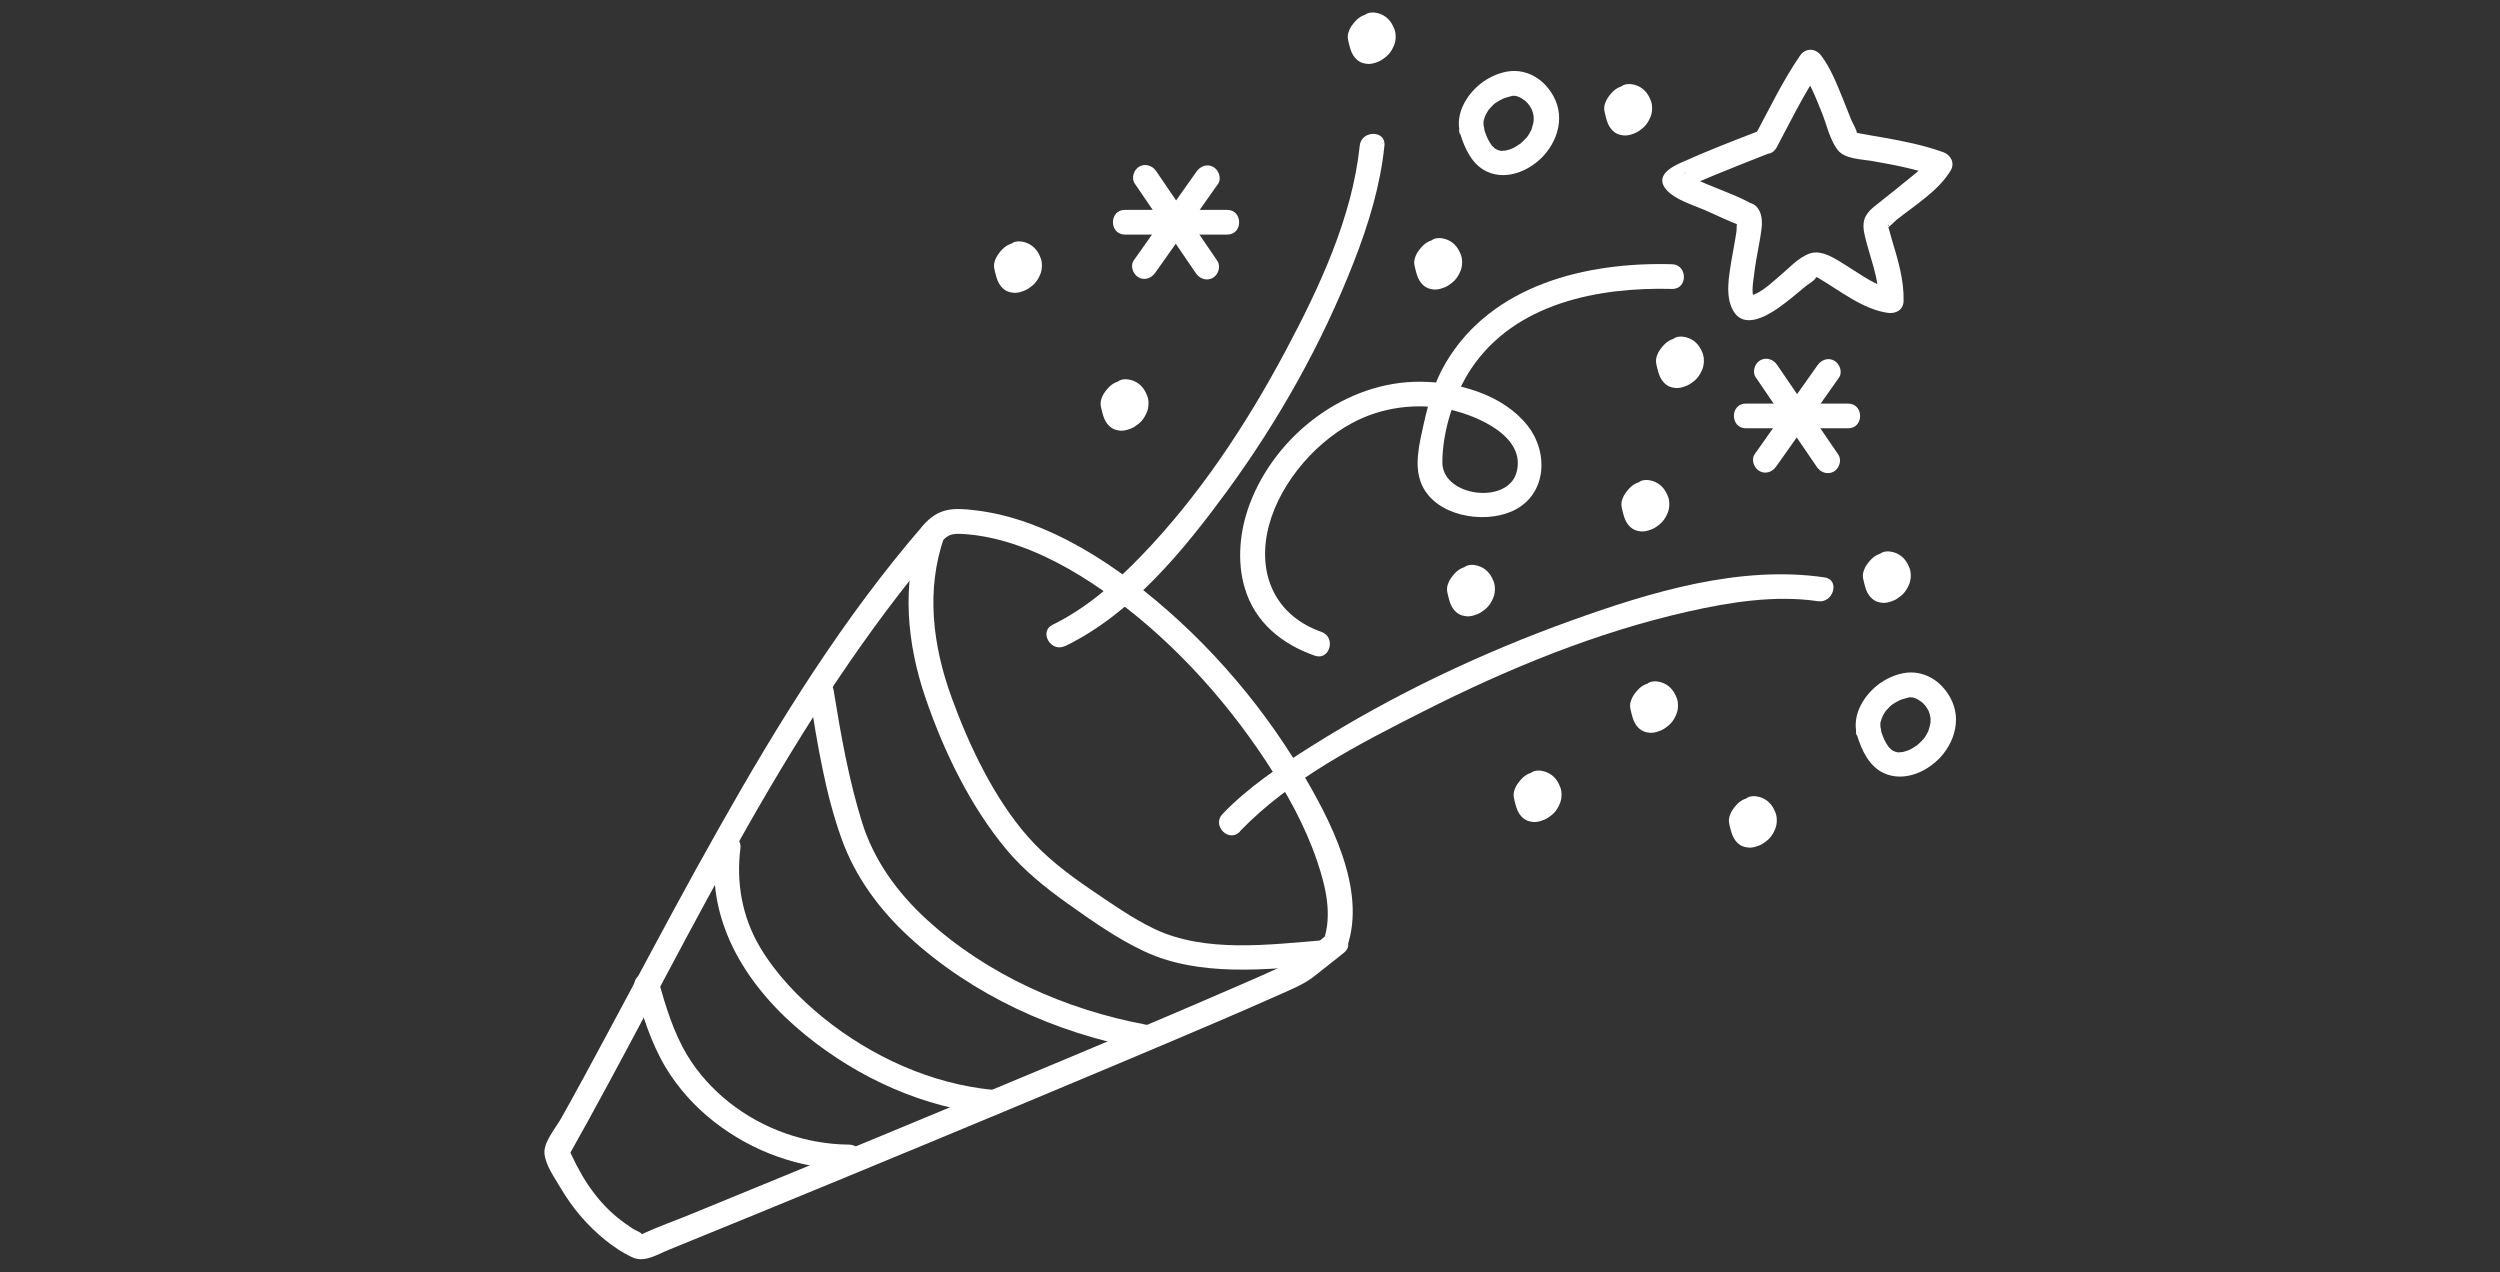
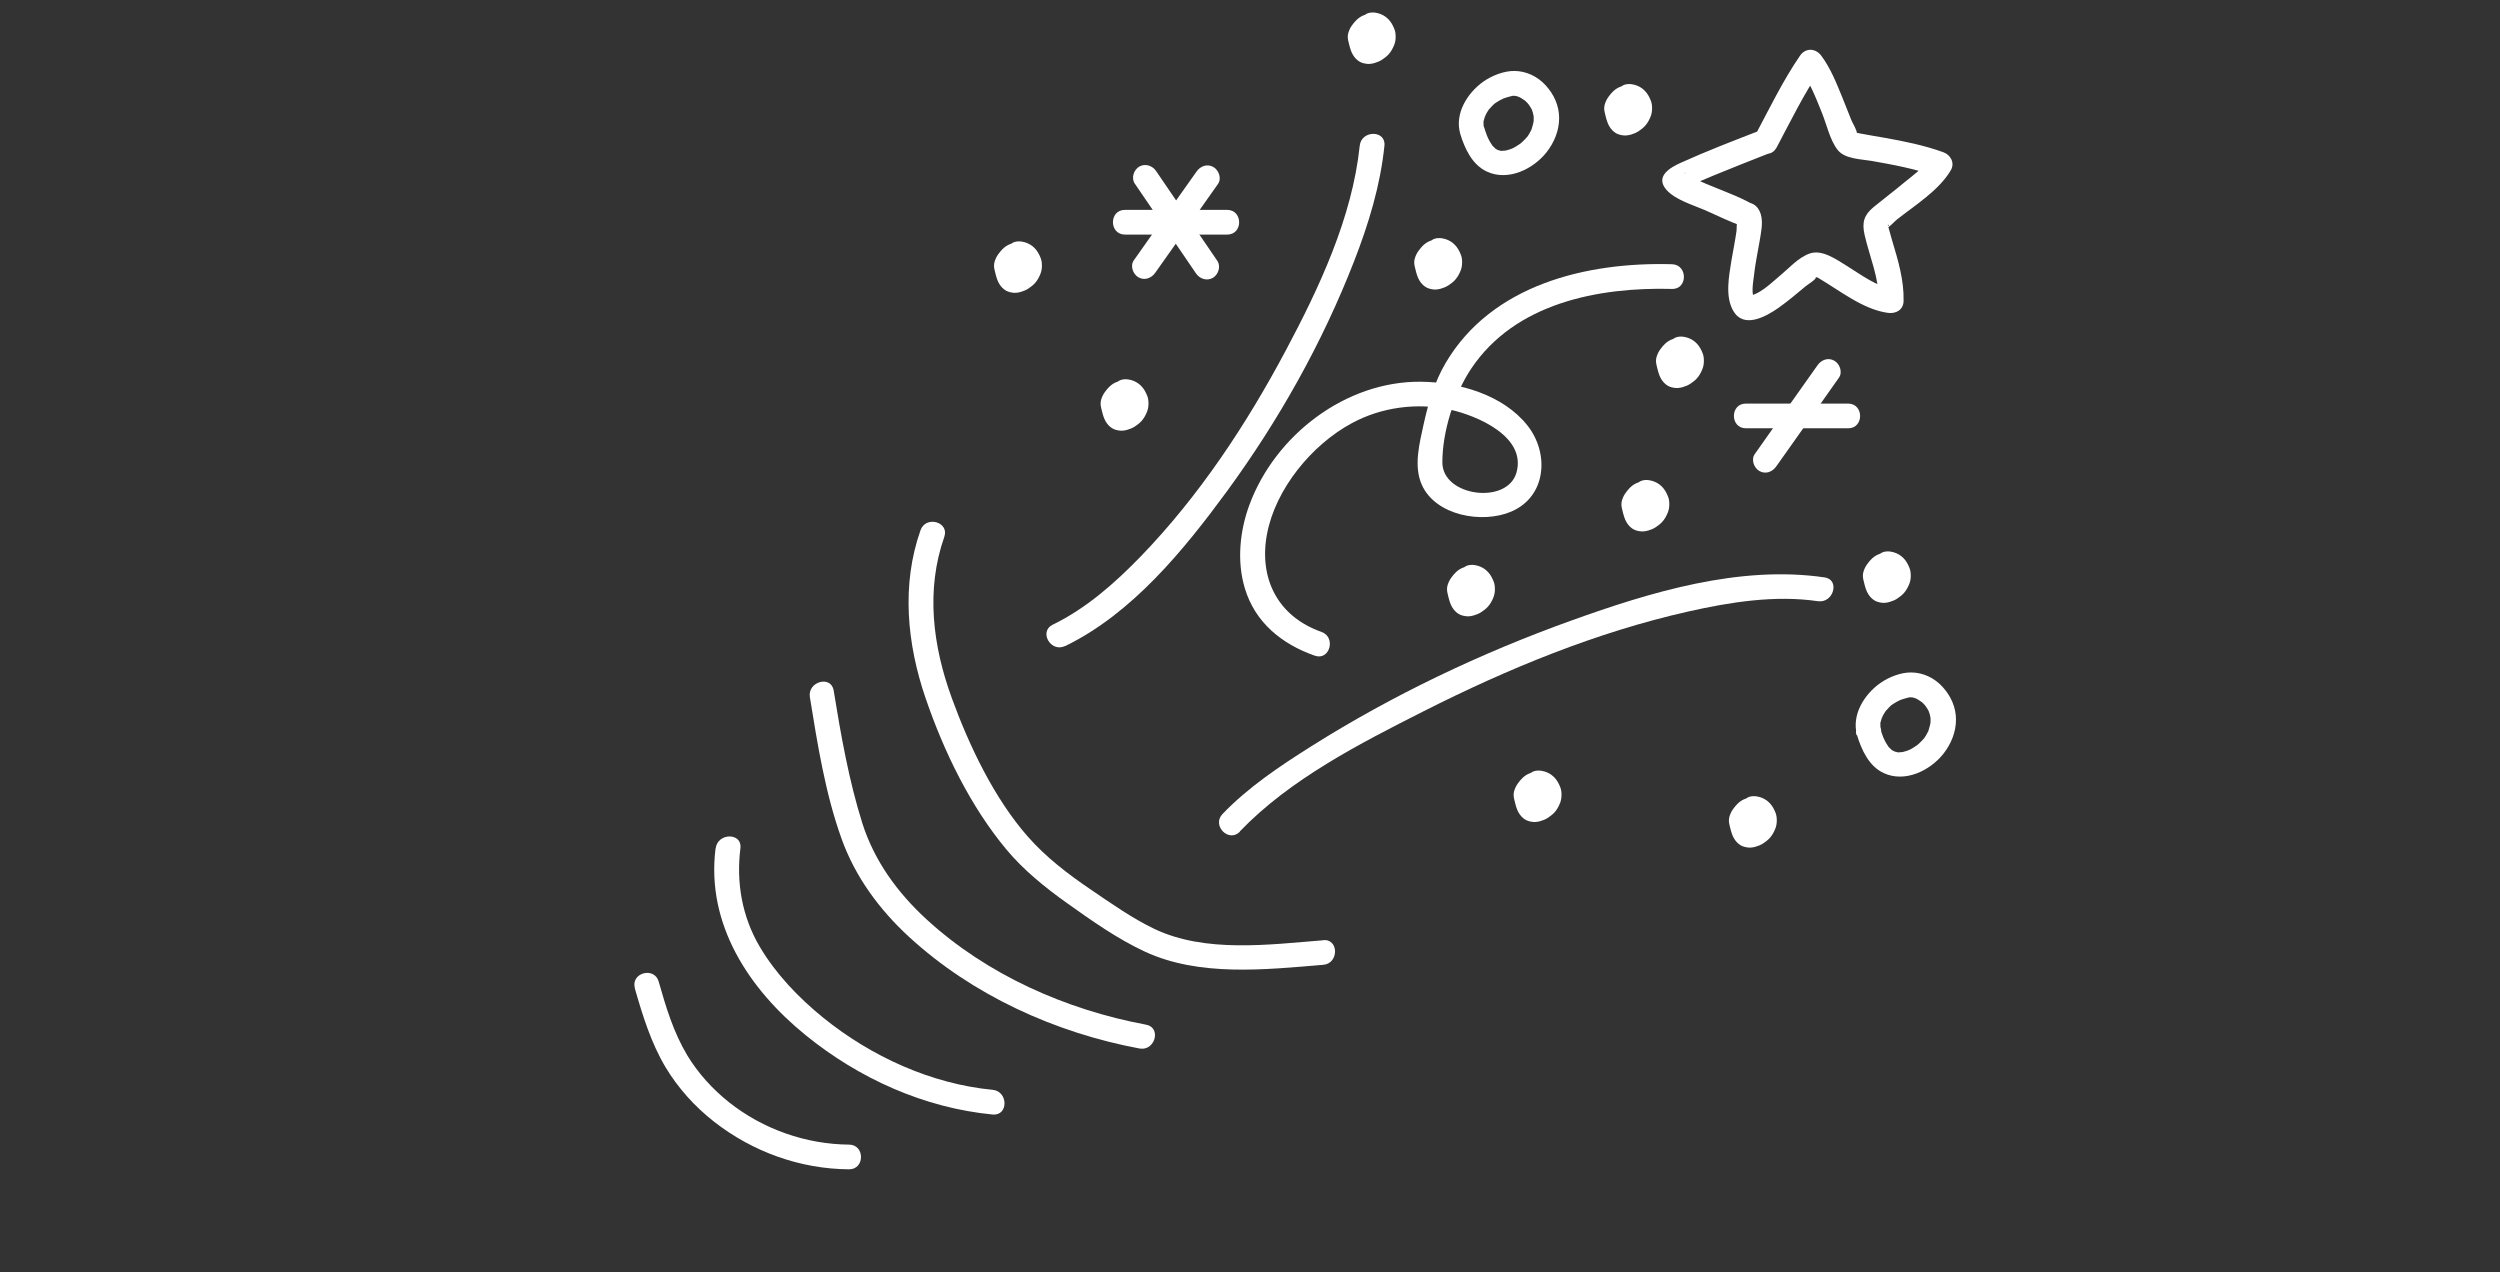
<svg xmlns="http://www.w3.org/2000/svg" id="Layer_1" data-name="Layer 1" viewBox="0 0 167 85">
  <rect x="0" y="0" width="167" height="85" fill="#333333" stroke="none" />
  <path d="M71.15,43.16c4.49-2.18,7.94-6.43,10.83-10.37,3.44-4.71,6.35-9.88,8.47-15.33.97-2.49,1.76-5.07,2.03-7.73.11-1.05-1.54-1.05-1.65,0-.5,4.8-2.71,9.5-4.95,13.7-2.63,4.94-5.79,9.72-9.69,13.75-1.73,1.78-3.63,3.46-5.87,4.55-.95.46-.12,1.89.83,1.42h0Z" style="fill: #fff;" />
  <path d="M118.66,9.89c.95-1.79,1.84-3.63,2.99-5.31h-1.42c.66.88,1.07,1.96,1.48,2.97.31.77.53,1.81,1.05,2.47.48.61,1.58.61,2.27.73,1.47.26,2.94.53,4.34,1.04l-.49-1.21c-.37.63-1.09,1.13-1.65,1.59-.68.57-1.39,1.1-2.07,1.66-.64.53-.8,1.02-.6,1.88.34,1.48.97,2.86.94,4.41l1.04-.8c-1.18-.16-2.2-.96-3.19-1.57-.67-.41-1.62-1.1-2.45-.82-.77.26-1.43,1.02-2.04,1.52-.55.46-1.42,1.34-2.2,1.32l.58.24c-.29-.28-.13-1.17-.08-1.56.08-.78.25-1.56.38-2.33.09-.56.25-1.24.08-1.81-.08-.27-.24-.52-.48-.66-.09-.06-.71-.27-.29-.09.35.15.06,0,0-.04-1.22-.65-2.59-1.04-3.83-1.68-.13-.07-.52-.31-.54-.31.49.06-.53,1.17-.02,1.09.08-.01.19-.1.27-.14.58-.28,1.18-.52,1.77-.77,1.22-.5,2.45-.99,3.68-1.47.98-.38.55-1.98-.44-1.59-1.84.71-3.69,1.42-5.48,2.23-.71.32-1.71.91-.95,1.79.58.67,1.75,1.01,2.54,1.35.84.36,1.7.81,2.57,1.09.67.22-.43-.29-.37-.35.04-.03.02.02,0,.1-.06.15-.03.4-.05.56-.09.66-.23,1.32-.34,1.98-.16,1.03-.44,2.39.12,3.36.69,1.21,2.15.41,3-.18.64-.45,1.24-.96,1.84-1.46.2-.16.53-.34.67-.54.04-.05.13-.08.18-.11-.23.17-.31-.08,0,.1,1.41.83,2.99,2.11,4.65,2.33.53.07,1.03-.2,1.04-.8.03-1.4-.37-2.72-.77-4.05-.02-.07-.29-1.03-.29-1.03.29-.04-.42.36-.08.22.24-.1.5-.42.7-.58,1.2-.95,2.79-1.93,3.59-3.28.29-.49,0-1.03-.49-1.21-1.3-.47-2.65-.74-4.01-.98-.51-.09-1.02-.17-1.53-.27-.03,0-.46-.09-.46-.11,0,0,.2.36.22.12.02-.23-.29-.7-.37-.91-.2-.51-.4-1.02-.61-1.53-.39-.95-.78-1.94-1.4-2.77-.38-.51-1.05-.54-1.42,0-1.15,1.68-2.03,3.51-2.99,5.31-.5.94.93,1.77,1.42.83Z" style="fill: #fff;" />
  <path d="M81.98,14.02h-6.84c-1.06,0-1.06,1.64,0,1.65h6.84c1.06,0,1.06-1.64,0-1.65h0Z" style="fill: #fff;" />
  <path d="M77.17,18.22c1.4-1.98,2.8-3.95,4.19-5.93.26-.36.06-.92-.3-1.13-.41-.24-.87-.07-1.13.3-1.4,1.98-2.8,3.95-4.19,5.93-.26.36-.06.92.3,1.13.41.24.87.07,1.13-.3h0Z" style="fill: #fff;" />
  <path d="M75.8,12.26c1.36,2,2.72,4,4.09,6,.25.37.73.53,1.13.3.36-.21.55-.76.3-1.13-1.36-2-2.72-4-4.09-6-.25-.37-.73-.53-1.13-.3-.36.21-.55.76-.3,1.13h0Z" style="fill: #fff;" />
  <g>
    <path d="M123.46,26.96h-6.84c-1.06,0-1.06,1.64,0,1.65h6.84c1.06,0,1.06-1.64,0-1.65h0Z" style="fill: #fff;" />
    <path d="M118.65,31.16c1.4-1.98,2.8-3.95,4.19-5.93.26-.36.06-.92-.3-1.13-.41-.24-.87-.07-1.13.3-1.4,1.98-2.8,3.95-4.19,5.93-.26.36-.06.92.3,1.13.41.24.87.07,1.13-.3h0Z" style="fill: #fff;" />
-     <path d="M117.28,25.2c1.36,2,2.72,4,4.09,6,.25.37.73.53,1.13.3.36-.21.55-.76.3-1.13-1.36-2-2.72-4-4.09-6-.25-.37-.73-.53-1.13-.3-.36.21-.55.76-.3,1.13h0Z" style="fill: #fff;" />
  </g>
  <path d="M68.27,16.38c-.13-.09-.3-.12-.46-.13-.1,0-.2.01-.29.04-.2.07-.36.17-.52.32-.11.1-.21.23-.3.35-.05.07-.1.14-.14.22-.09.19-.16.36-.16.57,0,.16.05.34.09.5.06.24.13.5.26.71.11.18.24.32.41.43s.37.15.57.17c.04,0,.08,0,.12,0,.11-.01.23-.02.34-.06.17-.05.35-.12.5-.22s.31-.22.43-.35c.18-.2.28-.39.38-.63.07-.17.1-.37.1-.55s-.02-.37-.09-.53c-.1-.25-.22-.47-.41-.66s-.41-.31-.65-.38c-.27-.08-.64-.09-.87.08-.06.04-.11.09-.17.13-.1.05-.17.12-.23.21-.07.08-.12.17-.15.28-.05.2-.03.46.08.64s.28.33.49.38.46.05.64-.08l.19-.15-.42.11s.08,0,.12,0l-.22-.03c.05,0,.11.02.16.04l-.2-.08c.06.03.11.06.16.09l-.17-.13c.06.04.11.09.15.15l-.13-.17c.04.06.08.12.11.18l-.08-.2c.03.07.05.13.06.21l-.03-.22c0,.07,0,.15,0,.22l.03-.22c-.01.08-.04.16-.07.23l.08-.2c-.03.08-.08.15-.12.21l.13-.17c-.06.08-.13.15-.21.21l.17-.13c-.08.06-.17.11-.26.15l.2-.08c-.09.04-.17.06-.26.08l.22-.03s-.09,0-.14,0l.22.03s-.05-.01-.08-.02l.2.08s-.05-.03-.08-.05l.17.13s-.05-.04-.07-.07l.13.17s-.07-.1-.09-.16l.08.2c-.09-.21-.14-.44-.18-.66l.03.22s0-.03,0-.05l-.03.22s.02-.07.03-.1l-.08.2c.04-.1.1-.18.16-.26l-.13.17c.06-.08.13-.15.21-.21l-.17.13s.07-.05.1-.06l-.2.08s.03,0,.04-.01l-.22.03s.02,0,.03,0l-.22-.03s.02,0,.02,0l-.2-.08s.01,0,.01,0c.17.11.44.14.64.08s.4-.2.49-.38c.1-.19.15-.42.08-.64s-.19-.37-.38-.49Z" style="fill: #fff;" />
  <path d="M91.9,1.09c-.13-.09-.3-.12-.46-.13-.1,0-.2.01-.29.04-.2.07-.36.17-.52.32-.11.1-.21.23-.3.35-.05.07-.1.14-.14.22-.09.19-.16.36-.16.57,0,.16.05.34.09.5.06.24.13.5.26.71.11.18.24.32.41.43s.37.15.57.17c.04,0,.08,0,.12,0,.11-.01.23-.02.34-.06.17-.05.35-.12.5-.22s.31-.22.43-.35c.18-.2.28-.39.38-.63.07-.17.1-.37.1-.55s-.02-.37-.09-.53c-.1-.25-.22-.47-.41-.66s-.41-.31-.65-.38c-.27-.08-.64-.09-.87.08-.06.04-.11.09-.17.13-.1.05-.17.12-.23.21-.07.08-.12.17-.15.28-.05.2-.03.46.08.64s.28.33.49.38.46.05.64-.08l.19-.15-.42.11s.08,0,.12,0l-.22-.03c.05,0,.11.02.16.04l-.2-.08c.06.03.11.06.16.09l-.17-.13c.06.04.11.09.15.15l-.13-.17c.04.06.08.12.11.18l-.08-.2c.03.07.05.13.06.21l-.03-.22c0,.07,0,.15,0,.22l.03-.22c-.01.08-.04.16-.07.23l.08-.2c-.03.08-.08.15-.12.21l.13-.17c-.06.08-.13.15-.21.21l.17-.13c-.08.06-.17.11-.26.15l.2-.08c-.09.04-.17.06-.26.08l.22-.03s-.09,0-.14,0l.22.03s-.05-.01-.08-.02l.2.08s-.05-.03-.08-.05l.17.13s-.05-.04-.07-.07l.13.17s-.07-.1-.09-.16l.08.2c-.09-.21-.14-.44-.18-.66l.03.22s0-.03,0-.05l-.03.22s.02-.07.03-.1l-.08.2c.04-.1.1-.18.16-.26l-.13.17c.06-.08.13-.15.21-.21l-.17.13s.07-.05.1-.06l-.2.08s.03,0,.04-.01l-.22.03s.02,0,.03,0l-.22-.03s.02,0,.02,0l-.2-.08s.01,0,.01,0c.17.11.44.14.64.08s.4-.2.49-.38c.1-.19.15-.42.08-.64s-.19-.37-.38-.49Z" style="fill: #fff;" />
  <path d="M109.03,5.87c-.13-.09-.3-.12-.46-.13-.1,0-.2.01-.29.04-.2.07-.36.17-.52.32-.11.1-.21.23-.3.35-.05.07-.1.14-.14.22-.09.19-.16.36-.16.57,0,.16.05.34.09.5.06.24.13.5.26.71.11.18.24.32.41.43s.37.15.57.17c.04,0,.08,0,.12,0,.11-.01.23-.02.34-.06.17-.05.35-.12.5-.22s.31-.22.43-.35c.18-.2.28-.39.38-.63.07-.17.1-.37.1-.55s-.02-.37-.09-.53c-.1-.25-.22-.47-.41-.66s-.41-.31-.65-.38c-.27-.08-.64-.09-.87.08-.06.04-.11.09-.17.13-.1.05-.17.12-.23.21-.07.08-.12.17-.15.28-.05.2-.03.46.08.64s.28.33.49.38.46.05.64-.08l.19-.15-.42.11s.08,0,.12,0l-.22-.03c.05,0,.11.02.16.04l-.2-.08c.06.03.11.06.16.09l-.17-.13c.06.04.11.09.15.15l-.13-.17c.04.06.08.12.11.18l-.08-.2c.03.07.05.13.06.21l-.03-.22c0,.07,0,.15,0,.22l.03-.22c-.01.08-.04.16-.07.23l.08-.2c-.03.08-.08.15-.12.21l.13-.17c-.06.08-.13.15-.21.21l.17-.13c-.08.06-.17.11-.26.15l.2-.08c-.09.04-.17.06-.26.08l.22-.03s-.09,0-.14,0l.22.03s-.05-.01-.08-.02l.2.08s-.05-.03-.08-.05l.17.13s-.05-.04-.07-.07l.13.17s-.07-.1-.09-.16l.08.2c-.09-.21-.14-.44-.18-.66l.03.22s0-.03,0-.05l-.03.22s.02-.07.03-.1l-.08.2c.04-.1.1-.18.16-.26l-.13.17c.06-.08.13-.15.21-.21l-.17.13s.07-.05.1-.06l-.2.08s.03,0,.04-.01l-.22.03s.02,0,.03,0l-.22-.03s.02,0,.02,0l-.2-.08s.01,0,.01,0c.17.11.44.14.64.08s.4-.2.49-.38c.1-.19.15-.42.08-.64s-.19-.37-.38-.49Z" style="fill: #fff;" />
  <path d="M98.53,37.99c-.13-.09-.3-.12-.46-.13-.1,0-.2.01-.29.04-.2.07-.36.17-.52.32-.11.1-.21.23-.3.35-.05.07-.1.14-.14.22-.09.19-.16.36-.16.57,0,.16.05.34.09.5.06.24.13.5.26.71.11.18.24.32.41.43s.37.15.57.17c.04,0,.08,0,.12,0,.11-.01.23-.02.34-.06.17-.05.35-.12.5-.22s.31-.22.43-.35c.18-.2.28-.39.38-.63.07-.17.1-.37.1-.55s-.02-.37-.09-.53c-.1-.25-.22-.47-.41-.66s-.41-.31-.65-.38c-.27-.08-.64-.09-.87.08-.06.04-.11.09-.17.13-.1.05-.17.12-.23.21-.07.08-.12.17-.15.28-.05.2-.03.46.08.64s.28.33.49.38.46.05.64-.08l.19-.15-.42.11s.08,0,.12,0l-.22-.03c.05,0,.11.02.16.04l-.2-.08c.06.03.11.06.16.09l-.17-.13c.06.04.11.09.15.15l-.13-.17c.04.06.08.12.11.18l-.08-.2c.03.07.05.13.06.21l-.03-.22c0,.07,0,.15,0,.22l.03-.22c-.01.08-.04.16-.07.23l.08-.2c-.03.08-.08.15-.12.21l.13-.17c-.06.08-.13.15-.21.21l.17-.13c-.08.06-.17.11-.26.15l.2-.08c-.09.04-.17.06-.26.08l.22-.03s-.09,0-.14,0l.22.03s-.05-.01-.08-.02l.2.08s-.05-.03-.08-.05l.17.13s-.05-.04-.07-.07l.13.17s-.07-.1-.09-.16l.08.2c-.09-.21-.14-.44-.18-.66l.03.22s0-.03,0-.05l-.03.22s.02-.07.03-.1l-.08.2c.04-.1.1-.18.16-.26l-.13.17c.06-.08.13-.15.21-.21l-.17.13s.07-.05.1-.06l-.2.08s.03,0,.04-.01l-.22.03s.02,0,.03,0l-.22-.03s.02,0,.02,0l-.2-.08s.01,0,.01,0c.17.11.44.14.64.08s.4-.2.49-.38c.1-.19.15-.42.08-.64s-.19-.37-.38-.49Z" style="fill: #fff;" />
  <path d="M110.18,32.32c-.13-.09-.3-.12-.46-.13-.1,0-.2.01-.29.04-.2.07-.36.17-.52.32-.11.1-.21.23-.3.35-.05.07-.1.14-.14.22-.09.19-.16.36-.16.57,0,.16.05.34.09.5.06.24.13.5.26.71.11.18.24.32.41.43s.37.15.57.17c.04,0,.08,0,.12,0,.11-.01.23-.02.34-.06.17-.05.35-.12.5-.22s.31-.22.43-.35c.18-.2.28-.39.38-.63.07-.17.1-.37.1-.55s-.02-.37-.09-.53c-.1-.25-.22-.47-.41-.66s-.41-.31-.65-.38c-.27-.08-.64-.09-.87.08-.06.04-.11.09-.17.13-.1.05-.17.12-.23.21-.07.08-.12.17-.15.28-.05.2-.03.46.08.64s.28.33.49.38.46.05.64-.08l.19-.15-.42.11s.08,0,.12,0l-.22-.03c.05,0,.11.02.16.04l-.2-.08c.06.03.11.06.16.09l-.17-.13c.06.04.11.09.15.15l-.13-.17c.04.06.08.12.11.18l-.08-.2c.03.07.05.13.06.21l-.03-.22c0,.07,0,.15,0,.22l.03-.22c-.01.08-.04.16-.07.23l.08-.2c-.03.08-.08.15-.12.21l.13-.17c-.06.08-.13.15-.21.21l.17-.13c-.08.06-.17.11-.26.15l.2-.08c-.09.04-.17.06-.26.08l.22-.03s-.09,0-.14,0l.22.03s-.05-.01-.08-.02l.2.08s-.05-.03-.08-.05l.17.13s-.05-.04-.07-.07l.13.17s-.07-.1-.09-.16l.08.2c-.09-.21-.14-.44-.18-.66l.03.22s0-.03,0-.05l-.03.22s.02-.07.03-.1l-.08.2c.04-.1.1-.18.16-.26l-.13.17c.06-.08.13-.15.21-.21l-.17.13s.07-.05.1-.06l-.2.08s.03,0,.04-.01l-.22.03s.02,0,.03,0l-.22-.03s.02,0,.02,0l-.2-.08s.01,0,.01,0c.17.11.44.14.64.08s.4-.2.49-.38c.1-.19.15-.42.08-.64s-.19-.37-.38-.49Z" style="fill: #fff;" />
  <path d="M117.36,53.44c-.13-.09-.3-.12-.46-.13-.1,0-.2.01-.29.04-.2.07-.36.17-.52.32-.11.1-.21.23-.3.35-.05.07-.1.14-.14.22-.09.19-.16.36-.16.57,0,.16.05.34.09.5.06.24.13.5.26.71.11.18.24.32.41.43s.37.15.57.17c.04,0,.08,0,.12,0,.11-.01.23-.02.34-.06.17-.05.35-.12.5-.22s.31-.22.43-.35c.18-.2.28-.39.38-.63.07-.17.1-.37.1-.55s-.02-.37-.09-.53c-.1-.25-.22-.47-.41-.66s-.41-.31-.65-.38c-.27-.08-.64-.09-.87.08-.06.04-.11.09-.17.13-.1.05-.17.12-.23.21-.07.08-.12.17-.15.28-.05.2-.03.46.08.64s.28.33.49.38.46.05.64-.08l.19-.15-.42.11s.08,0,.12,0l-.22-.03c.05,0,.11.02.16.04l-.2-.08c.06.03.11.06.16.09l-.17-.13c.06.04.11.09.15.15l-.13-.17c.04.06.08.12.11.18l-.08-.2c.03.07.05.13.06.21l-.03-.22c0,.07,0,.15,0,.22l.03-.22c-.01.08-.04.16-.07.23l.08-.2c-.03.08-.08.15-.12.21l.13-.17c-.06.08-.13.15-.21.21l.17-.13c-.08.06-.17.11-.26.15l.2-.08c-.09.04-.17.06-.26.08l.22-.03s-.09,0-.14,0l.22.03s-.05-.01-.08-.02l.2.08s-.05-.03-.08-.05l.17.13s-.05-.04-.07-.07l.13.17s-.07-.1-.09-.16l.08.2c-.09-.21-.14-.44-.18-.66l.03.22s0-.03,0-.05l-.03.22s.02-.07.03-.1l-.08.2c.04-.1.1-.18.16-.26l-.13.17c.06-.08.13-.15.21-.21l-.17.13s.07-.05.1-.06l-.2.08s.03,0,.04-.01l-.22.03s.02,0,.03,0l-.22-.03s.02,0,.02,0l-.2-.08s.01,0,.01,0c.17.11.44.14.64.08s.4-.2.49-.38c.1-.19.15-.42.08-.64s-.19-.37-.38-.49Z" style="fill: #fff;" />
  <path d="M102.98,51.73c-.13-.09-.3-.12-.46-.13-.1,0-.2.01-.29.04-.2.07-.36.17-.52.32-.11.1-.21.23-.3.35-.05.07-.1.14-.14.22-.09.19-.16.36-.16.57,0,.16.05.34.09.5.06.24.13.5.26.71.11.18.24.32.41.43s.37.15.57.17c.04,0,.08,0,.12,0,.11-.01.23-.02.34-.06.17-.05.35-.12.5-.22s.31-.22.43-.35c.18-.2.28-.39.38-.63.07-.17.1-.37.1-.55s-.02-.37-.09-.53c-.1-.25-.22-.47-.41-.66s-.41-.31-.65-.38c-.27-.08-.64-.09-.87.08-.06.04-.11.09-.17.13-.1.05-.17.12-.23.21-.07.08-.12.17-.15.28-.05.2-.03.46.08.64s.28.33.49.38.46.05.64-.08l.19-.15-.42.11s.08,0,.12,0l-.22-.03c.05,0,.11.02.16.04l-.2-.08c.06.03.11.06.16.09l-.17-.13c.06.04.11.09.15.15l-.13-.17c.04.06.08.12.11.18l-.08-.2c.03.07.05.13.06.21l-.03-.22c0,.07,0,.15,0,.22l.03-.22c-.01.08-.04.16-.07.23l.08-.2c-.03.08-.08.15-.12.21l.13-.17c-.06.08-.13.15-.21.21l.17-.13c-.08.06-.17.11-.26.15l.2-.08c-.09.04-.17.06-.26.08l.22-.03s-.09,0-.14,0l.22.03s-.05-.01-.08-.02l.2.08s-.05-.03-.08-.05l.17.13s-.05-.04-.07-.07l.13.17s-.07-.1-.09-.16l.08.2c-.09-.21-.14-.44-.18-.66l.03.22s0-.03,0-.05l-.03.22s.02-.07.03-.1l-.08.2c.04-.1.1-.18.16-.26l-.13.17c.06-.08.13-.15.21-.21l-.17.13s.07-.05.1-.06l-.2.08s.03,0,.04-.01l-.22.03s.02,0,.03,0l-.22-.03s.02,0,.02,0l-.2-.08s.01,0,.01,0c.17.11.44.14.64.08s.4-.2.49-.38c.1-.19.15-.42.08-.64s-.19-.37-.38-.49Z" style="fill: #fff;" />
-   <path d="M110.76,45.77c-.13-.09-.3-.12-.46-.13-.1,0-.2.01-.29.04-.2.07-.36.17-.52.32-.11.1-.21.23-.3.35-.05.07-.1.14-.14.22-.09.19-.16.36-.16.57,0,.16.05.34.09.5.06.24.13.5.26.71.11.18.24.32.41.43s.37.15.57.17c.04,0,.08,0,.12,0,.11-.01.23-.02.34-.06.17-.05.35-.12.5-.22s.31-.22.43-.35c.18-.2.28-.39.38-.63.07-.17.1-.37.1-.55s-.02-.37-.09-.53c-.1-.25-.22-.47-.41-.66s-.41-.31-.65-.38c-.27-.08-.64-.09-.87.08-.06.04-.11.09-.17.13-.1.05-.17.12-.23.21-.07.08-.12.17-.15.28-.05.2-.03.46.08.64s.28.33.49.38.46.05.64-.08l.19-.15-.42.11s.08,0,.12,0l-.22-.03c.05,0,.11.02.16.04l-.2-.08c.06.03.11.06.16.09l-.17-.13c.06.04.11.09.15.15l-.13-.17c.04.06.08.12.11.18l-.08-.2c.03.07.05.13.06.21l-.03-.22c0,.07,0,.15,0,.22l.03-.22c-.01.08-.04.16-.07.23l.08-.2c-.03.08-.08.15-.12.21l.13-.17c-.06.08-.13.15-.21.21l.17-.13c-.08.06-.17.11-.26.15l.2-.08c-.09.04-.17.06-.26.08l.22-.03s-.09,0-.14,0l.22.03s-.05-.01-.08-.02l.2.08s-.05-.03-.08-.05l.17.13s-.05-.04-.07-.07l.13.17s-.07-.1-.09-.16l.08.2c-.09-.21-.14-.44-.18-.66l.03.22s0-.03,0-.05l-.03.22s.02-.07.03-.1l-.08.2c.04-.1.1-.18.16-.26l-.13.17c.06-.08.13-.15.21-.21l-.17.13s.07-.05.1-.06l-.2.08s.03,0,.04-.01l-.22.03s.02,0,.03,0l-.22-.03s.02,0,.02,0l-.2-.08s.01,0,.01,0c.17.11.44.14.64.08s.4-.2.49-.38c.1-.19.15-.42.08-.64s-.19-.37-.38-.49Z" style="fill: #fff;" />
  <path d="M126.31,37.09c-.13-.09-.3-.12-.46-.13-.1,0-.2.01-.29.04-.2.07-.36.17-.52.32-.11.1-.21.23-.3.35-.05.07-.1.14-.14.22-.09.19-.16.36-.16.57,0,.16.05.34.09.5.06.24.13.5.26.71.11.18.24.32.41.43s.37.15.57.17c.04,0,.08,0,.12,0,.11-.01.23-.02.34-.06.17-.05.35-.12.5-.22s.31-.22.43-.35c.18-.2.28-.39.38-.63.07-.17.1-.37.1-.55s-.02-.37-.09-.53c-.1-.25-.22-.47-.41-.66s-.41-.31-.65-.38c-.27-.08-.64-.09-.87.08-.06.04-.11.09-.17.13-.1.05-.17.12-.23.21-.07.08-.12.17-.15.28-.05.2-.03.46.08.64s.28.33.49.38.46.05.64-.08l.19-.15-.42.11s.08,0,.12,0l-.22-.03c.05,0,.11.02.16.04l-.2-.08c.06.03.11.06.16.09l-.17-.13c.06.04.11.09.15.15l-.13-.17c.04.06.08.12.11.18l-.08-.2c.03.07.05.13.06.21l-.03-.22c0,.07,0,.15,0,.22l.03-.22c-.01.08-.04.16-.07.23l.08-.2c-.03.08-.08.15-.12.21l.13-.17c-.06.08-.13.15-.21.21l.17-.13c-.08.06-.17.11-.26.15l.2-.08c-.09.04-.17.06-.26.08l.22-.03s-.09,0-.14,0l.22.03s-.05-.01-.08-.02l.2.08s-.05-.03-.08-.05l.17.13s-.05-.04-.07-.07l.13.17s-.07-.1-.09-.16l.08.2c-.09-.21-.14-.44-.18-.66l.03.22s0-.03,0-.05l-.03.22s.02-.07.03-.1l-.08.2c.04-.1.1-.18.16-.26l-.13.17c.06-.08.13-.15.21-.21l-.17.13s.07-.05.1-.06l-.2.08s.03,0,.04-.01l-.22.03s.02,0,.03,0l-.22-.03s.02,0,.02,0l-.2-.08s.01,0,.01,0c.17.11.44.14.64.08s.4-.2.49-.38c.1-.19.15-.42.08-.64s-.19-.37-.38-.49Z" style="fill: #fff;" />
  <path d="M112.49,22.74c-.13-.09-.3-.12-.46-.13-.1,0-.2.01-.29.04-.2.07-.36.17-.52.32-.11.1-.21.23-.3.35-.05.07-.1.14-.14.22-.09.19-.16.36-.16.57,0,.16.05.34.09.5.06.24.13.5.26.71.11.18.24.32.41.43s.37.15.57.17c.04,0,.08,0,.12,0,.11-.01.23-.02.34-.06.17-.05.35-.12.5-.22s.31-.22.43-.35c.18-.2.28-.39.38-.63.07-.17.1-.37.1-.55s-.02-.37-.09-.53c-.1-.25-.22-.47-.41-.66s-.41-.31-.65-.38c-.27-.08-.64-.09-.87.08-.06.04-.11.09-.17.13-.1.05-.17.12-.23.21-.07.08-.12.17-.15.28-.05.2-.03.46.08.64s.28.33.49.38.46.05.64-.08l.19-.15-.42.11s.08,0,.12,0l-.22-.03c.05,0,.11.02.16.04l-.2-.08c.06.03.11.06.16.09l-.17-.13c.06.04.11.09.15.15l-.13-.17c.04.06.08.12.11.18l-.08-.2c.03.07.05.13.06.21l-.03-.22c0,.07,0,.15,0,.22l.03-.22c-.01.08-.04.16-.07.23l.08-.2c-.03.08-.08.15-.12.21l.13-.17c-.06.08-.13.15-.21.21l.17-.13c-.08.06-.17.11-.26.15l.2-.08c-.09.04-.17.06-.26.08l.22-.03s-.09,0-.14,0l.22.03s-.05-.01-.08-.02l.2.08s-.05-.03-.08-.05l.17.13s-.05-.04-.07-.07l.13.17s-.07-.1-.09-.16l.08.2c-.09-.21-.14-.44-.18-.66l.03.22s0-.03,0-.05l-.03.22s.02-.07.03-.1l-.08.2c.04-.1.1-.18.16-.26l-.13.17c.06-.08.13-.15.21-.21l-.17.13s.07-.05.1-.06l-.2.08s.03,0,.04-.01l-.22.03s.02,0,.03,0l-.22-.03s.02,0,.02,0l-.2-.08s.01,0,.01,0c.17.11.44.14.64.08s.4-.2.49-.38c.1-.19.15-.42.08-.64s-.19-.37-.38-.49Z" style="fill: #fff;" />
-   <path d="M97.54,8.93c.3.98.79,2.07,1.78,2.53,1.41.66,3.09-.15,3.99-1.29.51-.65.84-1.44.84-2.28s-.35-1.59-.9-2.19-1.29-.95-2.08-.96c-.71-.01-1.51.31-2.08.71-1.06.75-1.93,2.12-1.55,3.47.12.41.59.71,1.01.58s.7-.57.58-1.01c-.01-.04-.02-.08-.03-.12-.05-.15,0,.21,0,.05,0-.08,0-.16,0-.24,0-.03.02-.09,0-.11.04.12-.04.17,0,.03.03-.1.06-.21.09-.31.04-.13.06-.02-.02.03.02-.01.05-.12.07-.14.05-.1.1-.19.16-.28.02-.03.04-.06.06-.09.11-.16-.12.13.01-.01.09-.09.17-.19.26-.28.04-.03.08-.07.11-.1.15-.14-.14.09.03-.02.11-.07.21-.14.32-.2.05-.03.34-.16.16-.09.15-.06.31-.11.46-.15.12-.03.24-.07.36-.07-.2,0,.04.02.07.02.22,0-.15-.05.05.01.04.01.09.02.13.04.03,0,.23.1.06.02.06.03.12.06.18.1.03.02.26.19.12.07.09.07.18.15.26.24.02.02.16.2.05.05.04.06.08.12.12.18.03.05.06.1.09.15.02.04.08.18.02.03.06.15.1.31.13.48-.03-.17,0-.02,0,.03,0,.06,0,.12,0,.18,0,.07,0,.15-.02.22.02-.2-.01.04-.02.07-.03.12-.07.23-.1.35-.07.21.08-.13-.03.07-.05.08-.09.17-.14.26-.03.05-.07.1-.1.15-.08.12.13-.14-.03.04-.1.11-.2.22-.31.32-.05.05-.11.1-.17.15.03-.02.12-.08-.01,0-.14.1-.29.19-.44.27-.01,0-.24.1-.08.04-.05.02-.1.04-.15.05-.13.05-.27.08-.41.1.21-.04-.08,0-.15,0-.2,0-.01-.02,0,0,0,0-.19-.04-.21-.05l-.05-.02c-.08-.03-.06-.02.05.03-.03,0-.11-.06-.13-.07-.03-.02-.11-.05-.13-.08.1.08.12.09.05.04-.03-.02-.05-.04-.07-.07-.06-.06-.17-.14-.2-.22.07.18.05.07,0,0-.04-.06-.07-.11-.11-.17-.05-.09-.1-.17-.14-.27-.02-.04-.04-.09-.06-.13-.07-.13.07.19-.01-.03-.07-.18-.13-.36-.19-.55-.13-.41-.58-.72-1.01-.58s-.71.57-.58,1.01Z" style="fill: #fff;" />
+   <path d="M97.54,8.93c.3.98.79,2.07,1.78,2.53,1.41.66,3.09-.15,3.99-1.29.51-.65.84-1.44.84-2.28s-.35-1.59-.9-2.19-1.29-.95-2.08-.96c-.71-.01-1.51.31-2.08.71-1.06.75-1.93,2.12-1.55,3.47.12.41.59.71,1.01.58s.7-.57.58-1.01c-.01-.04-.02-.08-.03-.12-.05-.15,0,.21,0,.05,0-.08,0-.16,0-.24,0-.03.02-.09,0-.11.04.12-.04.17,0,.03.03-.1.06-.21.09-.31.04-.13.06-.02-.02.03.02-.01.05-.12.07-.14.05-.1.1-.19.16-.28.02-.03.04-.06.06-.09.11-.16-.12.13.01-.01.09-.09.17-.19.26-.28.04-.03.08-.07.11-.1.15-.14-.14.09.03-.02.11-.07.21-.14.32-.2.05-.03.34-.16.16-.09.15-.06.31-.11.46-.15.12-.03.24-.07.36-.07-.2,0,.04.02.07.02.22,0-.15-.05.05.01.04.01.09.02.13.04.03,0,.23.1.06.02.06.03.12.06.18.1.03.02.26.19.12.07.09.07.18.15.26.24.02.02.16.2.05.05.04.06.08.12.12.18.03.05.06.1.09.15.02.04.08.18.02.03.06.15.1.31.13.48-.03-.17,0-.02,0,.03,0,.06,0,.12,0,.18,0,.07,0,.15-.02.22.02-.2-.01.04-.02.07-.03.12-.07.23-.1.35-.07.21.08-.13-.03.07-.05.08-.09.17-.14.26-.03.05-.07.1-.1.15-.08.12.13-.14-.03.04-.1.11-.2.22-.31.32-.05.05-.11.1-.17.15.03-.02.12-.08-.01,0-.14.1-.29.19-.44.27-.01,0-.24.1-.08.04-.05.02-.1.04-.15.05-.13.05-.27.08-.41.1.21-.04-.08,0-.15,0-.2,0-.01-.02,0,0,0,0-.19-.04-.21-.05c-.08-.03-.06-.02.05.03-.03,0-.11-.06-.13-.07-.03-.02-.11-.05-.13-.08.1.08.12.09.05.04-.03-.02-.05-.04-.07-.07-.06-.06-.17-.14-.2-.22.07.18.05.07,0,0-.04-.06-.07-.11-.11-.17-.05-.09-.1-.17-.14-.27-.02-.04-.04-.09-.06-.13-.07-.13.07.19-.01-.03-.07-.18-.13-.36-.19-.55-.13-.41-.58-.72-1.01-.58s-.71.57-.58,1.01Z" style="fill: #fff;" />
  <path d="M124.05,49.11c.3.98.79,2.07,1.78,2.53,1.41.66,3.09-.15,3.99-1.29.51-.65.84-1.44.84-2.28s-.35-1.59-.9-2.19-1.29-.95-2.08-.96c-.71-.01-1.51.31-2.08.71-1.06.75-1.93,2.12-1.55,3.47.12.41.59.71,1.01.58s.7-.57.58-1.01c-.01-.04-.02-.08-.03-.12-.05-.15,0,.21,0,.05,0-.08,0-.16,0-.24,0-.03.02-.09,0-.11.04.12-.04.17,0,.03.03-.1.06-.21.09-.31.04-.13.06-.02-.02.03.02-.01.05-.12.07-.14.05-.1.1-.19.16-.28.02-.03.04-.06.06-.09.11-.16-.12.13.01-.01.09-.09.17-.19.26-.28.04-.03.08-.07.11-.1.15-.14-.14.09.03-.02.11-.07.21-.14.32-.2.05-.03.34-.16.16-.09.15-.06.31-.11.46-.15.12-.03.24-.07.36-.07-.2,0,.04.02.07.02.22,0-.15-.05.05.01.04.01.09.02.13.04.03,0,.23.1.06.02.06.03.12.06.18.1.03.02.26.19.12.07.09.07.18.15.26.24.02.02.16.2.05.05.04.06.08.12.12.18.03.05.06.1.09.15.02.04.08.18.02.03.06.15.1.31.13.48-.03-.17,0-.02,0,.03,0,.06,0,.12,0,.18,0,.07,0,.15-.02.22.02-.2-.01.04-.02.07-.03.12-.07.23-.1.35-.07.21.08-.13-.03.07-.05.08-.09.17-.14.26-.03.05-.07.1-.1.15-.08.12.13-.14-.03.04-.1.11-.2.22-.31.32-.05.05-.11.1-.17.15.03-.02.12-.08-.01,0-.14.1-.29.19-.44.27-.01,0-.24.1-.08.04-.05.02-.1.04-.15.05-.13.05-.27.08-.41.1.21-.04-.08,0-.15,0-.2,0-.01-.02,0,0,0,0-.19-.04-.21-.05l-.05-.02c-.08-.03-.06-.02.05.03-.03,0-.11-.06-.13-.07-.03-.02-.11-.05-.13-.08.1.08.12.09.05.04-.03-.02-.05-.04-.07-.07-.06-.06-.17-.14-.2-.22.07.18.05.07,0,0-.04-.06-.07-.11-.11-.17-.05-.09-.1-.17-.14-.27-.02-.04-.04-.09-.06-.13-.07-.13.07.19-.01-.03-.07-.18-.13-.36-.19-.55-.13-.41-.58-.72-1.01-.58s-.71.57-.58,1.01Z" style="fill: #fff;" />
  <path d="M75.39,25.59c-.13-.09-.3-.12-.46-.13-.1,0-.2.01-.29.04-.2.07-.36.17-.52.32-.11.1-.21.23-.3.35-.05.07-.1.14-.14.22-.09.19-.16.36-.16.57,0,.16.05.34.09.5.06.24.13.5.26.71.11.18.24.32.41.43s.37.15.57.17c.04,0,.08,0,.12,0,.11-.01.23-.02.34-.06.17-.05.35-.12.5-.22s.31-.22.43-.35c.18-.2.28-.39.38-.63.07-.17.1-.37.1-.55s-.02-.37-.09-.53c-.1-.25-.22-.47-.41-.66s-.41-.31-.65-.38c-.27-.08-.64-.09-.87.08-.06.04-.11.09-.17.13-.1.05-.17.12-.23.21-.07.08-.12.17-.15.28-.05.2-.03.46.08.64s.28.33.49.38.46.05.64-.08l.19-.15-.42.11s.08,0,.12,0l-.22-.03c.05,0,.11.02.16.04l-.2-.08c.06.03.11.06.16.09l-.17-.13c.06.04.11.09.15.15l-.13-.17c.04.06.08.12.11.18l-.08-.2c.03.07.05.13.06.21l-.03-.22c0,.07,0,.15,0,.22l.03-.22c-.01.08-.04.16-.07.23l.08-.2c-.03.08-.08.15-.12.21l.13-.17c-.06.08-.13.15-.21.21l.17-.13c-.08.06-.17.11-.26.15l.2-.08c-.09.04-.17.06-.26.08l.22-.03s-.09,0-.14,0l.22.03s-.05-.01-.08-.02l.2.08s-.05-.03-.08-.05l.17.13s-.05-.04-.07-.07l.13.17s-.07-.1-.09-.16l.08.2c-.09-.21-.14-.44-.18-.66l.03.22s0-.03,0-.05l-.03.22s.02-.07.03-.1l-.08.2c.04-.1.1-.18.16-.26l-.13.17c.06-.08.13-.15.21-.21l-.17.13s.07-.05.1-.06l-.2.08s.03,0,.04-.01l-.22.03s.02,0,.03,0l-.22-.03s.02,0,.02,0l-.2-.08s.01,0,.01,0c.17.11.44.14.64.08s.4-.2.49-.38c.1-.19.15-.42.08-.64s-.19-.37-.38-.49Z" style="fill: #fff;" />
  <path d="M96.34,16.16c-.13-.09-.3-.12-.46-.13-.1,0-.2.01-.29.04-.2.07-.36.17-.52.32-.11.1-.21.23-.3.35-.05.07-.1.14-.14.22-.09.19-.16.36-.16.57,0,.16.05.34.09.5.06.24.13.5.26.71.11.18.24.32.41.43s.37.15.57.17c.04,0,.08,0,.12,0,.11-.01.23-.02.34-.06.17-.05.35-.12.5-.22s.31-.22.43-.35c.18-.2.28-.39.38-.63.07-.17.1-.37.1-.55s-.02-.37-.09-.53c-.1-.25-.22-.47-.41-.66s-.41-.31-.65-.38c-.27-.08-.64-.09-.87.08-.06.04-.11.09-.17.13-.1.05-.17.12-.23.21-.07.08-.12.17-.15.28-.05.2-.03.46.08.64s.28.33.49.38.46.05.64-.08l.19-.15-.42.11s.08,0,.12,0l-.22-.03c.05,0,.11.02.16.04l-.2-.08c.06.03.11.06.16.09l-.17-.13c.06.04.11.09.15.15l-.13-.17c.04.06.08.12.11.18l-.08-.2c.03.07.05.13.06.21l-.03-.22c0,.07,0,.15,0,.22l.03-.22c-.01.08-.04.16-.07.23l.08-.2c-.03.08-.08.15-.12.21l.13-.17c-.06.08-.13.15-.21.21l.17-.13c-.08.06-.17.11-.26.15l.2-.08c-.09.04-.17.06-.26.08l.22-.03s-.09,0-.14,0l.22.03s-.05-.01-.08-.02l.2.08s-.05-.03-.08-.05l.17.13s-.05-.04-.07-.07l.13.17s-.07-.1-.09-.16l.08.2c-.09-.21-.14-.44-.18-.66l.03.22s0-.03,0-.05l-.03.22s.02-.07.03-.1l-.08.2c.04-.1.1-.18.16-.26l-.13.17c.06-.08.13-.15.21-.21l-.17.13s.07-.05.1-.06l-.2.08s.03,0,.04-.01l-.22.03s.02,0,.03,0l-.22-.03s.02,0,.02,0l-.2-.08s.01,0,.01,0c.17.11.44.14.64.08s.4-.2.49-.38c.1-.19.15-.42.08-.64s-.19-.37-.38-.49Z" style="fill: #fff;" />
  <path d="M88.27,42.21c-2.92-1.03-4.2-3.58-3.63-6.56s2.97-5.93,5.66-7.38c1.99-1.08,4.38-1.39,6.59-.9,1.78.4,5.09,1.79,4.41,4.2-.61,2.16-4.93,1.6-4.95-.66-.01-2.06.79-4.59,1.93-6.29,2.93-4.38,8.5-5.45,13.41-5.32,1.06.03,1.06-1.62,0-1.65-5.68-.16-12.04,1.35-15.13,6.61-.73,1.25-1.14,2.63-1.45,4.03-.28,1.3-.7,2.83-.13,4.1.93,2.07,4.06,2.61,5.98,1.78,2.35-1.01,2.54-3.89,1.08-5.74-1.62-2.06-4.61-2.91-7.13-2.93-5-.05-9.71,3.55-11.44,8.2-.65,1.74-.86,3.78-.32,5.58.68,2.3,2.48,3.75,4.68,4.52,1,.35,1.44-1.24.44-1.59h0Z" style="fill: #fff;" />
  <path d="M82.82,55.54c3.34-3.49,8.05-5.89,12.3-8.04,5.6-2.83,11.52-5.27,17.65-6.65,2.8-.63,5.8-1.11,8.67-.69,1.04.15,1.49-1.44.44-1.59-5.66-.83-11.63.98-16.91,2.88-6.04,2.17-11.93,4.97-17.36,8.39-2.09,1.32-4.23,2.74-5.95,4.54-.73.77.43,1.94,1.17,1.17h0Z" style="fill: #fff;" />
-   <path d="M89.98,63.26c1.35-3.85-1.16-8.57-3.07-11.77-2.91-4.87-6.81-9.26-11.33-12.68-2.13-1.61-4.44-2.99-6.95-3.89-1.12-.4-2.28-.69-3.47-.83-1.47-.18-2.47-.18-3.49,1-5.33,6.16-9.65,13.14-13.64,20.22-2.07,3.66-4.05,7.37-6.03,11.07-1.02,1.9-2.03,3.8-3.06,5.69-.48.87-.95,1.74-1.44,2.61-.37.66-1.19,1.6-1.13,2.37s.7,1.66,1.07,2.29c.41.7.88,1.36,1.41,1.97.9,1.03,2.13,2.1,3.39,2.68.81.38,1.67-.2,2.45-.51,7.94-3.23,15.87-6.51,23.78-9.81,4.23-1.77,8.46-3.54,12.67-5.34,1.46-.63,2.91-1.25,4.36-1.9.78-.35,1.59-.67,2.27-1.2s1.34-1.06,2.01-1.59c.83-.66-.34-1.82-1.17-1.17-.67.53-1.32,1.09-2.01,1.59-.33.24,0,.02-.24.14-.16.08-.32.16-.48.23-1.07.51-2.17.99-3.26,1.46-3.81,1.66-7.64,3.27-11.47,4.87-8.31,3.48-16.64,6.93-24.98,10.34-1.06.44-2.17.82-3.21,1.31-.1.05-.24.12-.34.14.59-.1,0-.26-.33-.46-.36-.24-.72-.49-1.05-.76-1.56-1.28-2.56-2.97-3.34-4.8v.83c7.35-13.04,13.6-26.93,22.97-38.71.56-.7,1.13-1.39,1.71-2.08.52-.62.71-.94,1.53-.91,1.06.04,2.11.24,3.13.54,2.33.69,4.48,1.89,6.46,3.27,4.28,2.99,7.96,6.98,10.83,11.32,1.39,2.1,2.64,4.33,3.45,6.72.57,1.67,1.04,3.6.43,5.33-.35,1,1.24,1.44,1.59.44Z" style="fill: #fff;" />
  <path d="M88.39,62.81c-3.63.29-7.88.86-11.28-.76-1.5-.72-2.91-1.72-4.28-2.65-1.5-1.02-2.95-2.13-4.15-3.49-2.26-2.56-3.94-6.09-5.1-9.28-1.27-3.48-1.75-7.21-.5-10.77.35-1-1.24-1.44-1.59-.44-1.29,3.66-.9,7.6.34,11.22s3.01,7.24,5.4,10.11c1.16,1.39,2.58,2.53,4.05,3.58,1.64,1.17,3.37,2.39,5.2,3.24,3.65,1.69,8.03,1.2,11.91.88,1.05-.08,1.06-1.74,0-1.65h0Z" style="fill: #fff;" />
  <path d="M54.1,46.57c.51,3.15,1.03,6.43,2.11,9.44.91,2.55,2.53,4.75,4.51,6.57,4.24,3.9,9.77,6.41,15.4,7.46,1.04.19,1.48-1.4.44-1.59-5.35-1-10.63-3.33-14.67-7.04-1.94-1.78-3.49-3.91-4.29-6.43-.9-2.87-1.43-5.89-1.91-8.85-.17-1.05-1.76-.6-1.59.44h0Z" style="fill: #fff;" />
  <path d="M47.8,56.67c-.64,5.07,2.23,9.41,6.03,12.49,3.55,2.88,7.9,4.85,12.48,5.29,1.06.1,1.05-1.55,0-1.65-4.1-.39-8.12-2.23-11.31-4.81-1.64-1.33-3.17-2.92-4.25-4.75-1.18-2-1.58-4.29-1.29-6.58.13-1.05-1.52-1.04-1.65,0h0Z" style="fill: #fff;" />
  <path d="M42.4,66c.52,1.82,1.09,3.67,2.07,5.31.84,1.39,1.95,2.62,3.23,3.62,2.57,2.01,5.75,3.16,9.02,3.18,1.06,0,1.06-1.64,0-1.65-2.88-.02-5.75-1.03-8.01-2.82-1.11-.88-2.08-1.95-2.81-3.16-.91-1.52-1.42-3.22-1.9-4.91-.29-1.02-1.88-.59-1.59.44h0Z" style="fill: #fff;" />
</svg>